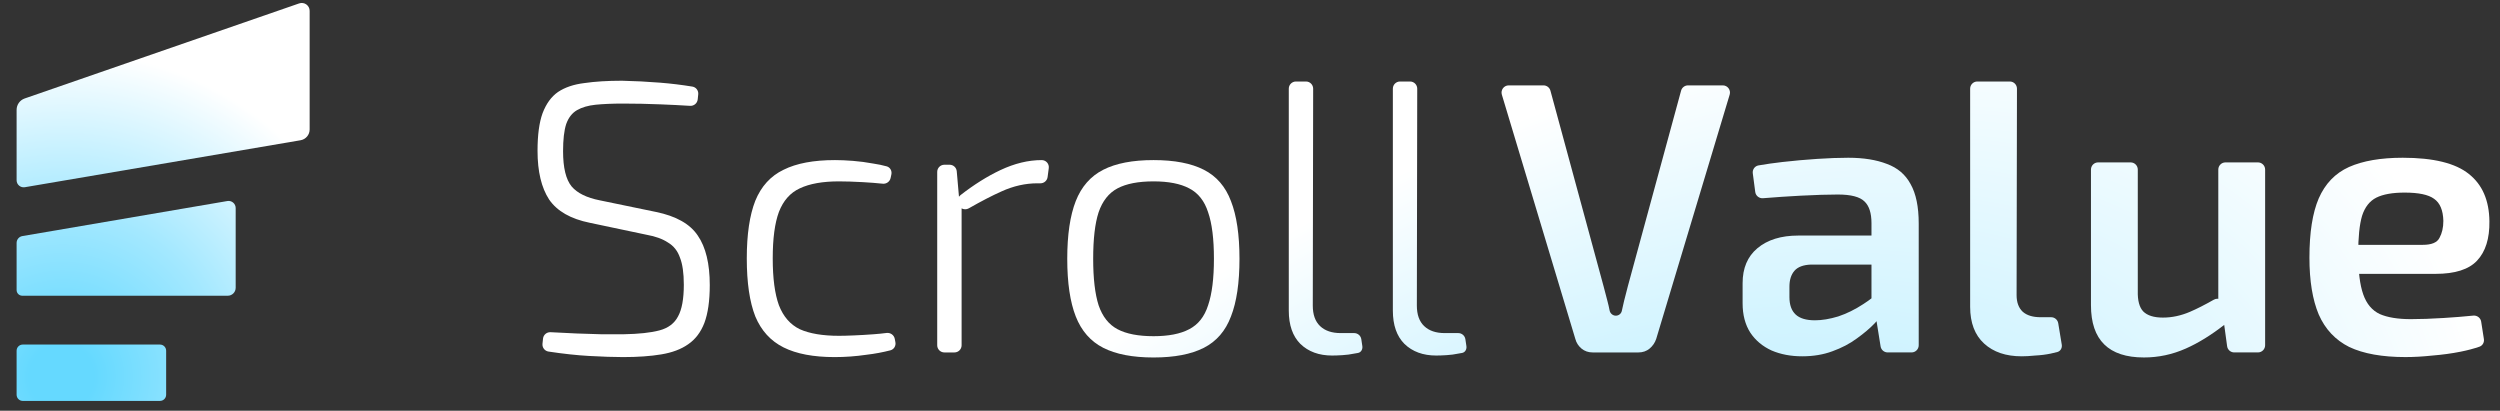
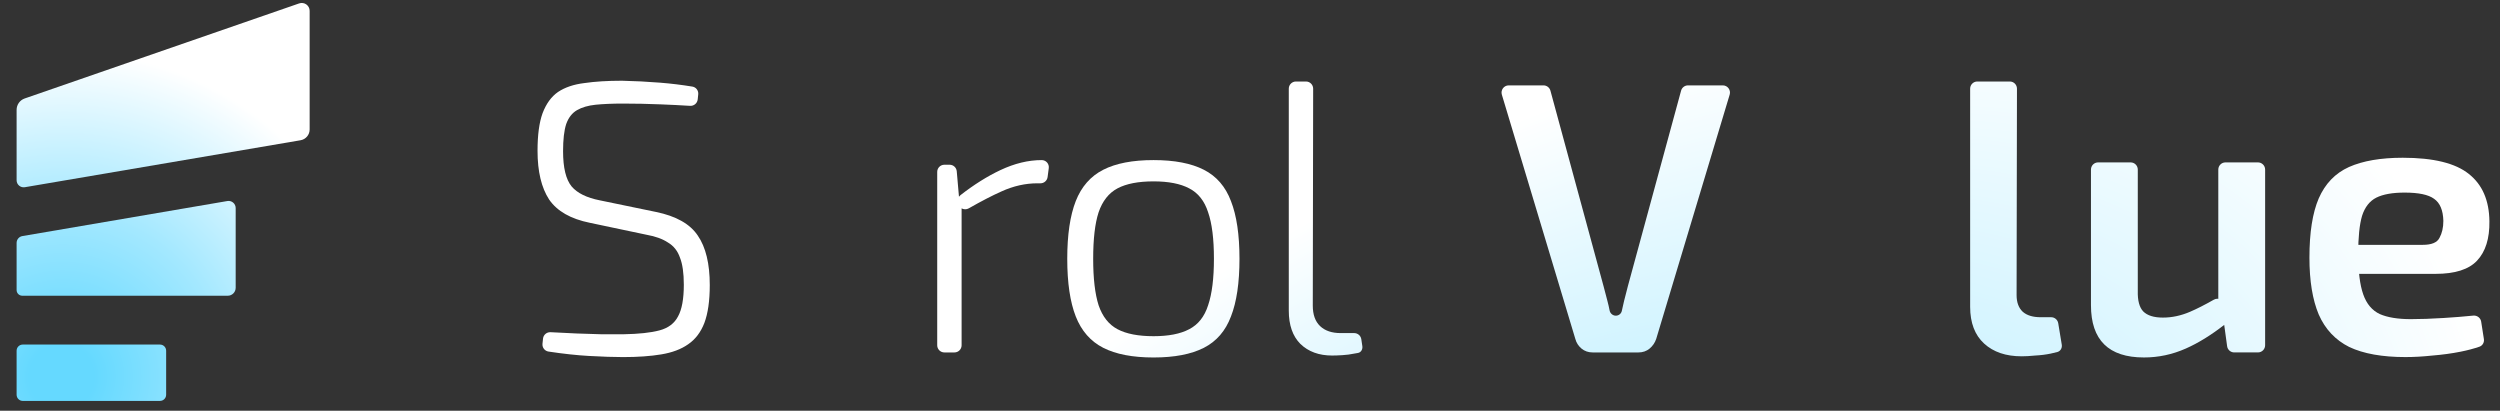
<svg xmlns="http://www.w3.org/2000/svg" width="140" height="23" viewBox="0 0 140 23" fill="none">
  <rect x="0" y="0" width="140" height="23" fill="#333333" stroke="none" />
  <g clip-path="url(#clip0_1704_311)">
    <path d="M34.827 4.521C35.535 4.536 36.25 4.572 36.972 4.63C37.572 4.678 38.172 4.751 38.772 4.849C38.98 4.882 39.123 5.073 39.101 5.283L39.072 5.566C39.049 5.782 38.861 5.94 38.645 5.927C38.122 5.894 37.572 5.867 36.994 5.844C36.272 5.815 35.571 5.8 34.892 5.8C34.299 5.8 33.786 5.822 33.353 5.865C32.934 5.909 32.587 6.01 32.312 6.169C32.038 6.328 31.835 6.588 31.706 6.949C31.59 7.31 31.532 7.816 31.532 8.466C31.532 9.391 31.691 10.049 32.009 10.439C32.327 10.814 32.854 11.074 33.591 11.219L36.734 11.869C37.861 12.1 38.641 12.541 39.075 13.191C39.523 13.841 39.747 14.766 39.747 15.966C39.747 16.847 39.645 17.555 39.443 18.09C39.241 18.61 38.938 19.007 38.533 19.282C38.143 19.556 37.644 19.744 37.037 19.845C36.431 19.947 35.715 19.997 34.892 19.997C34.371 19.997 33.728 19.975 32.963 19.932C32.296 19.894 31.546 19.813 30.715 19.687C30.504 19.655 30.357 19.463 30.379 19.251L30.409 18.963C30.431 18.752 30.613 18.595 30.825 18.603C31.397 18.627 31.886 18.651 32.291 18.675C32.796 18.689 33.252 18.704 33.656 18.718C34.061 18.718 34.487 18.718 34.935 18.718C35.773 18.704 36.438 18.632 36.929 18.502C37.42 18.372 37.767 18.111 37.969 17.721C38.186 17.331 38.294 16.739 38.294 15.944C38.294 15.294 38.222 14.788 38.078 14.427C37.948 14.051 37.724 13.769 37.406 13.581C37.102 13.379 36.705 13.235 36.214 13.148L33.028 12.476C31.958 12.259 31.2 11.826 30.752 11.175C30.318 10.511 30.102 9.601 30.102 8.445C30.102 7.563 30.195 6.862 30.383 6.342C30.586 5.807 30.875 5.41 31.25 5.15C31.64 4.89 32.132 4.724 32.724 4.652C33.317 4.565 34.017 4.521 34.827 4.521Z" fill="url(#paint0_radial_1704_311)" />
-     <path d="M46.762 8.965C47.051 8.965 47.383 8.979 47.759 9.008C48.135 9.037 48.518 9.088 48.908 9.16C49.169 9.199 49.417 9.25 49.653 9.315C49.848 9.369 49.96 9.569 49.917 9.767L49.874 9.969C49.83 10.173 49.637 10.309 49.429 10.287C49.084 10.251 48.715 10.222 48.323 10.2C47.788 10.171 47.34 10.157 46.979 10.157C46.069 10.157 45.339 10.287 44.79 10.547C44.255 10.793 43.865 11.233 43.619 11.869C43.388 12.491 43.273 13.357 43.273 14.47C43.273 15.583 43.388 16.457 43.619 17.093C43.865 17.729 44.255 18.177 44.79 18.437C45.339 18.682 46.069 18.805 46.979 18.805C47.196 18.805 47.477 18.798 47.824 18.783C48.171 18.769 48.539 18.747 48.929 18.718C49.177 18.7 49.415 18.676 49.645 18.646C49.862 18.618 50.067 18.761 50.107 18.976L50.143 19.168C50.18 19.369 50.061 19.566 49.863 19.618C49.441 19.727 48.993 19.811 48.518 19.867C47.925 19.954 47.333 19.997 46.74 19.997C45.556 19.997 44.602 19.817 43.879 19.455C43.157 19.094 42.63 18.516 42.297 17.721C41.979 16.912 41.82 15.828 41.82 14.47C41.82 13.126 41.979 12.05 42.297 11.241C42.63 10.431 43.157 9.853 43.879 9.507C44.602 9.145 45.563 8.965 46.762 8.965Z" fill="url(#paint1_radial_1704_311)" />
    <path d="M53.178 9.225C53.386 9.225 53.56 9.384 53.578 9.592L53.715 11.16C53.718 11.199 53.727 11.238 53.742 11.274L53.821 11.472C53.84 11.52 53.85 11.57 53.85 11.621V19.335C53.85 19.557 53.67 19.737 53.448 19.737H52.886C52.664 19.737 52.484 19.557 52.484 19.335V9.627C52.484 9.405 52.664 9.225 52.886 9.225H53.178ZM58.337 8.965C58.578 8.965 58.763 9.177 58.731 9.416L58.665 9.917C58.638 10.116 58.468 10.265 58.267 10.265H58.098C57.419 10.265 56.747 10.417 56.082 10.72C55.561 10.952 54.951 11.268 54.253 11.666C54.001 11.811 53.681 11.653 53.647 11.364L53.638 11.288C53.621 11.151 53.677 11.014 53.786 10.929C54.536 10.344 55.28 9.877 56.017 9.528C56.812 9.153 57.585 8.965 58.337 8.965Z" fill="url(#paint2_radial_1704_311)" />
    <path d="M64.599 8.965C65.769 8.965 66.709 9.145 67.417 9.507C68.125 9.868 68.63 10.453 68.934 11.262C69.252 12.072 69.411 13.148 69.411 14.492C69.411 15.836 69.252 16.912 68.934 17.721C68.63 18.53 68.125 19.116 67.417 19.477C66.709 19.838 65.769 20.019 64.599 20.019C63.429 20.019 62.489 19.838 61.781 19.477C61.073 19.116 60.56 18.53 60.242 17.721C59.925 16.912 59.766 15.836 59.766 14.492C59.766 13.148 59.925 12.072 60.242 11.262C60.56 10.453 61.073 9.868 61.781 9.507C62.489 9.145 63.429 8.965 64.599 8.965ZM64.599 10.157C63.746 10.157 63.075 10.287 62.583 10.547C62.092 10.807 61.738 11.255 61.521 11.891C61.319 12.512 61.218 13.379 61.218 14.492C61.218 15.59 61.319 16.457 61.521 17.093C61.738 17.729 62.092 18.177 62.583 18.437C63.075 18.697 63.746 18.827 64.599 18.827C65.437 18.827 66.102 18.697 66.593 18.437C67.099 18.177 67.453 17.729 67.655 17.093C67.872 16.457 67.98 15.59 67.98 14.492C67.98 13.379 67.872 12.512 67.655 11.891C67.453 11.255 67.099 10.807 66.593 10.547C66.102 10.287 65.437 10.157 64.599 10.157Z" fill="url(#paint3_radial_1704_311)" />
    <path d="M73.135 4.564C73.357 4.564 73.537 4.745 73.537 4.967L73.516 17.114C73.516 17.62 73.653 18.003 73.927 18.263C74.202 18.523 74.585 18.653 75.076 18.653H75.835C76.034 18.653 76.204 18.799 76.233 18.995L76.291 19.383C76.316 19.555 76.227 19.725 76.058 19.763C75.99 19.778 75.916 19.791 75.835 19.802C75.633 19.845 75.416 19.874 75.185 19.888C74.954 19.903 74.758 19.91 74.6 19.91C73.863 19.91 73.27 19.693 72.822 19.26C72.389 18.826 72.172 18.205 72.172 17.396V4.966C72.172 4.744 72.352 4.564 72.574 4.564H73.135Z" fill="url(#paint4_radial_1704_311)" />
-     <path d="M78.963 4.564C79.185 4.564 79.365 4.745 79.365 4.967L79.344 17.114C79.344 17.62 79.481 18.003 79.756 18.263C80.03 18.523 80.413 18.653 80.904 18.653H81.664C81.862 18.653 82.032 18.799 82.061 18.995L82.119 19.383C82.144 19.555 82.055 19.725 81.886 19.763C81.819 19.778 81.744 19.791 81.663 19.802C81.461 19.845 81.244 19.874 81.013 19.888C80.782 19.903 80.587 19.91 80.428 19.91C79.691 19.91 79.098 19.693 78.65 19.26C78.217 18.826 78 18.205 78 17.396V4.966C78 4.744 78.18 4.564 78.402 4.564H78.963Z" fill="url(#paint5_radial_1704_311)" />
    <path d="M96.477 4.781C96.746 4.781 96.939 5.041 96.862 5.299L92.748 18.978C92.675 19.195 92.552 19.375 92.379 19.52C92.206 19.664 91.996 19.737 91.75 19.737H89.193C88.947 19.737 88.738 19.664 88.564 19.52C88.391 19.375 88.275 19.195 88.218 18.978L84.103 5.299C84.026 5.041 84.219 4.781 84.488 4.781H86.436C86.618 4.781 86.777 4.903 86.824 5.078L89.8 16.03C89.872 16.305 89.944 16.579 90.016 16.854C90.063 17.031 90.104 17.209 90.138 17.386C90.171 17.553 90.316 17.678 90.486 17.678C90.644 17.678 90.782 17.572 90.82 17.419C90.866 17.23 90.909 17.042 90.948 16.854C91.021 16.565 91.093 16.283 91.165 16.009L94.141 5.077C94.188 4.903 94.347 4.781 94.528 4.781H96.477Z" fill="url(#paint6_radial_1704_311)" />
-     <path d="M103.503 8.834C104.356 8.834 105.078 8.95 105.67 9.181C106.263 9.398 106.704 9.773 106.992 10.308C107.296 10.842 107.448 11.579 107.448 12.519V19.334C107.448 19.556 107.268 19.736 107.046 19.736H105.709C105.512 19.736 105.344 19.593 105.313 19.398L105.012 17.522C105.003 17.467 104.983 17.415 104.953 17.368L104.867 17.235C104.826 17.17 104.803 17.094 104.803 17.017V12.497C104.803 11.934 104.673 11.529 104.413 11.283C104.153 11.023 103.655 10.893 102.918 10.893C102.369 10.893 101.675 10.915 100.837 10.958C100.139 10.995 99.435 11.042 98.727 11.1C98.513 11.117 98.322 10.964 98.294 10.751L98.156 9.705C98.127 9.496 98.267 9.3 98.475 9.263C98.885 9.191 99.333 9.128 99.818 9.072C100.454 9 101.097 8.942 101.747 8.899C102.398 8.856 102.983 8.834 103.503 8.834ZM105.914 13.191C106.138 13.191 106.318 13.374 106.315 13.598L106.304 14.42C106.301 14.639 106.122 14.816 105.902 14.816H101.422C100.989 14.831 100.678 14.946 100.49 15.163C100.302 15.38 100.208 15.676 100.208 16.052V16.637C100.208 17.07 100.324 17.395 100.555 17.612C100.786 17.829 101.148 17.937 101.639 17.937C102.029 17.937 102.462 17.865 102.939 17.721C103.416 17.562 103.886 17.33 104.348 17.027C104.527 16.913 104.698 16.791 104.863 16.661C105.152 16.433 105.627 16.625 105.627 16.993V17.187C105.627 17.266 105.604 17.344 105.558 17.409C105.418 17.604 105.232 17.831 104.998 18.089C104.724 18.378 104.384 18.667 103.98 18.956C103.59 19.245 103.134 19.483 102.614 19.671C102.108 19.859 101.545 19.953 100.924 19.953C100.288 19.953 99.717 19.845 99.211 19.628C98.706 19.397 98.308 19.064 98.019 18.631C97.73 18.183 97.586 17.634 97.586 16.984V15.857C97.586 15.018 97.86 14.368 98.409 13.906C98.973 13.429 99.739 13.191 100.707 13.191H105.914Z" fill="url(#paint7_radial_1704_311)" />
    <path d="M112.549 4.564C112.771 4.564 112.951 4.745 112.95 4.967L112.929 16.529C112.929 16.933 113.045 17.244 113.276 17.461C113.507 17.663 113.84 17.764 114.273 17.764H114.864C115.061 17.764 115.229 17.907 115.261 18.101L115.459 19.303C115.488 19.482 115.393 19.66 115.219 19.71C115.108 19.742 114.98 19.773 114.837 19.802C114.562 19.859 114.273 19.895 113.97 19.91C113.681 19.939 113.428 19.953 113.211 19.953C112.33 19.953 111.629 19.715 111.109 19.238C110.589 18.761 110.328 18.075 110.328 17.179V4.966C110.328 4.744 110.508 4.564 110.73 4.564H112.549Z" fill="url(#paint8_radial_1704_311)" />
    <path d="M119.315 9.094C119.537 9.094 119.716 9.274 119.716 9.495V16.29C119.702 16.824 119.803 17.207 120.02 17.438C120.251 17.67 120.619 17.785 121.125 17.785C121.631 17.785 122.137 17.677 122.642 17.46C123.025 17.296 123.469 17.07 123.975 16.783C124.221 16.643 124.535 16.787 124.582 17.067L124.706 17.813C124.73 17.957 124.675 18.102 124.56 18.191C123.817 18.77 123.098 19.212 122.404 19.519C121.653 19.852 120.872 20.018 120.063 20.018C118.083 20.018 117.094 19.042 117.094 17.092V9.495C117.094 9.274 117.273 9.094 117.495 9.094H119.315ZM126.445 9.094C126.667 9.094 126.847 9.274 126.847 9.495V19.334C126.847 19.556 126.667 19.736 126.445 19.736H125.117C124.916 19.736 124.746 19.588 124.719 19.389L124.501 17.794C124.49 17.718 124.458 17.646 124.408 17.587L124.321 17.486C124.259 17.413 124.225 17.321 124.225 17.225V9.495C124.225 9.274 124.405 9.094 124.626 9.094H126.445Z" fill="url(#paint9_radial_1704_311)" />
    <path d="M134.552 8.834C136.271 8.834 137.507 9.137 138.258 9.744C139.009 10.337 139.393 11.218 139.407 12.389C139.421 13.357 139.19 14.094 138.713 14.599C138.251 15.091 137.478 15.336 136.394 15.336H130.727C130.505 15.336 130.325 15.156 130.325 14.935V14.113C130.325 13.891 130.505 13.711 130.727 13.711H135.679C136.17 13.711 136.481 13.581 136.611 13.321C136.755 13.06 136.828 12.743 136.828 12.367C136.813 11.774 136.64 11.363 136.307 11.132C135.989 10.9 135.441 10.785 134.66 10.785C133.981 10.785 133.454 10.879 133.078 11.066C132.702 11.254 132.435 11.594 132.276 12.085C132.131 12.576 132.059 13.284 132.059 14.209C132.059 15.192 132.153 15.95 132.341 16.485C132.529 17.02 132.839 17.388 133.273 17.59C133.707 17.778 134.285 17.872 135.007 17.872C135.542 17.872 136.156 17.851 136.849 17.807C137.42 17.772 137.971 17.728 138.505 17.674C138.718 17.653 138.913 17.801 138.946 18.014L139.098 18.989C139.127 19.173 139.025 19.354 138.849 19.415C138.533 19.524 138.185 19.616 137.803 19.693C137.297 19.794 136.77 19.866 136.221 19.91C135.686 19.967 135.18 19.996 134.703 19.996C133.403 19.996 132.355 19.808 131.561 19.433C130.781 19.043 130.21 18.436 129.849 17.612C129.502 16.788 129.328 15.726 129.328 14.426C129.328 13.024 129.502 11.919 129.849 11.11C130.21 10.286 130.773 9.701 131.539 9.354C132.319 9.007 133.324 8.834 134.552 8.834Z" fill="url(#paint10_radial_1704_311)" />
    <path d="M0.93 6.152C0.93 5.864 1.112 5.608 1.383 5.514L16.753 0.191C17.04 0.091 17.34 0.305 17.34 0.608V7.251C17.34 7.549 17.125 7.804 16.831 7.854L1.392 10.484C1.15 10.525 0.93 10.339 0.93 10.094V6.152Z" fill="url(#paint11_radial_1704_311)" />
    <path d="M0.93 19.64C0.93 19.45 1.084 19.295 1.275 19.295H8.959C9.15 19.295 9.304 19.45 9.304 19.64V22.105C9.304 22.296 9.15 22.451 8.959 22.451L1.275 22.451C1.084 22.451 0.93 22.297 0.93 22.106V19.64Z" fill="url(#paint12_radial_1704_311)" />
    <path d="M1.253 13.22C1.066 13.252 0.93 13.414 0.93 13.604V16.243C0.93 16.419 1.072 16.561 1.248 16.561L12.754 16.561C12.999 16.561 13.198 16.362 13.198 16.116V11.651C13.198 11.404 12.976 11.216 12.732 11.258L1.253 13.22Z" fill="url(#paint13_radial_1704_311)" />
  </g>
  <defs>
    <radialGradient id="paint0_radial_1704_311" cx="0" cy="0" r="1" gradientUnits="userSpaceOnUse" gradientTransform="translate(66.802 73.12) rotate(-44.692) scale(92.587 44.96)">
      <stop offset="0.1" stop-color="#65D9FF" />
      <stop offset="0.501" stop-color="#A3E8FF" />
      <stop offset="1" stop-color="white" />
    </radialGradient>
    <radialGradient id="paint1_radial_1704_311" cx="0" cy="0" r="1" gradientUnits="userSpaceOnUse" gradientTransform="translate(66.805 73.12) rotate(-44.692) scale(92.587 44.96)">
      <stop offset="0.1" stop-color="#65D9FF" />
      <stop offset="0.501" stop-color="#A3E8FF" />
      <stop offset="1" stop-color="white" />
    </radialGradient>
    <radialGradient id="paint2_radial_1704_311" cx="0" cy="0" r="1" gradientUnits="userSpaceOnUse" gradientTransform="translate(66.799 73.12) rotate(-44.692) scale(92.587 44.96)">
      <stop offset="0.1" stop-color="#65D9FF" />
      <stop offset="0.501" stop-color="#A3E8FF" />
      <stop offset="1" stop-color="white" />
    </radialGradient>
    <radialGradient id="paint3_radial_1704_311" cx="0" cy="0" r="1" gradientUnits="userSpaceOnUse" gradientTransform="translate(66.801 73.12) rotate(-44.692) scale(92.587 44.96)">
      <stop offset="0.1" stop-color="#65D9FF" />
      <stop offset="0.501" stop-color="#A3E8FF" />
      <stop offset="1" stop-color="white" />
    </radialGradient>
    <radialGradient id="paint4_radial_1704_311" cx="0" cy="0" r="1" gradientTransform="matrix(65.82 -65.116 31.62 31.962 66.802 73.119)" gradientUnits="userSpaceOnUse">
      <stop offset="0.1" stop-color="#65D9FF" />
      <stop offset="0.501" stop-color="#A3E8FF" />
      <stop offset="1" stop-color="white" />
    </radialGradient>
    <radialGradient id="paint5_radial_1704_311" cx="0" cy="0" r="1" gradientUnits="userSpaceOnUse" gradientTransform="translate(66.798 73.119) rotate(-44.692) scale(92.587 44.96)">
      <stop offset="0.1" stop-color="#65D9FF" />
      <stop offset="0.501" stop-color="#A3E8FF" />
      <stop offset="1" stop-color="white" />
    </radialGradient>
    <radialGradient id="paint6_radial_1704_311" cx="0" cy="0" r="1" gradientUnits="userSpaceOnUse" gradientTransform="translate(66.799 73.119) rotate(-44.692) scale(92.587 44.96)">
      <stop offset="0.1" stop-color="#65D9FF" />
      <stop offset="0.501" stop-color="#A3E8FF" />
      <stop offset="1" stop-color="white" />
    </radialGradient>
    <radialGradient id="paint7_radial_1704_311" cx="0" cy="0" r="1" gradientUnits="userSpaceOnUse" gradientTransform="translate(66.802 73.119) rotate(-44.692) scale(92.587 44.96)">
      <stop offset="0.1" stop-color="#65D9FF" />
      <stop offset="0.501" stop-color="#A3E8FF" />
      <stop offset="1" stop-color="white" />
    </radialGradient>
    <radialGradient id="paint8_radial_1704_311" cx="0" cy="0" r="1" gradientUnits="userSpaceOnUse" gradientTransform="translate(66.8 73.119) rotate(-44.692) scale(92.587 44.96)">
      <stop offset="0.1" stop-color="#65D9FF" />
      <stop offset="0.501" stop-color="#A3E8FF" />
      <stop offset="1" stop-color="white" />
    </radialGradient>
    <radialGradient id="paint9_radial_1704_311" cx="0" cy="0" r="1" gradientUnits="userSpaceOnUse" gradientTransform="translate(66.805 73.118) rotate(-44.692) scale(92.587 44.96)">
      <stop offset="0.1" stop-color="#65D9FF" />
      <stop offset="0.501" stop-color="#A3E8FF" />
      <stop offset="1" stop-color="white" />
    </radialGradient>
    <radialGradient id="paint10_radial_1704_311" cx="0" cy="0" r="1" gradientUnits="userSpaceOnUse" gradientTransform="translate(66.805 73.119) rotate(-44.692) scale(92.587 44.96)">
      <stop offset="0.1" stop-color="#65D9FF" />
      <stop offset="0.501" stop-color="#A3E8FF" />
      <stop offset="1" stop-color="white" />
    </radialGradient>
    <radialGradient id="paint11_radial_1704_311" cx="0" cy="0" r="1" gradientUnits="userSpaceOnUse" gradientTransform="translate(3.447 21.111) rotate(-62.973) scale(18.279 18.102)">
      <stop offset="0.1" stop-color="#65D9FF" />
      <stop offset="0.501" stop-color="#A3E8FF" />
      <stop offset="1" stop-color="white" />
    </radialGradient>
    <radialGradient id="paint12_radial_1704_311" cx="0" cy="0" r="1" gradientUnits="userSpaceOnUse" gradientTransform="translate(3.447 21.11) rotate(-62.973) scale(18.279 18.102)">
      <stop offset="0.1" stop-color="#65D9FF" />
      <stop offset="0.501" stop-color="#A3E8FF" />
      <stop offset="1" stop-color="white" />
    </radialGradient>
    <radialGradient id="paint13_radial_1704_311" cx="0" cy="0" r="1" gradientUnits="userSpaceOnUse" gradientTransform="translate(3.447 21.11) rotate(-62.973) scale(18.279 18.102)">
      <stop offset="0.1" stop-color="#65D9FF" />
      <stop offset="0.501" stop-color="#A3E8FF" />
      <stop offset="1" stop-color="white" />
    </radialGradient>
    <clipPath id="clip0_1704_311">
      <rect width="140" height="23" fill="white" />
    </clipPath>
  </defs>
</svg>